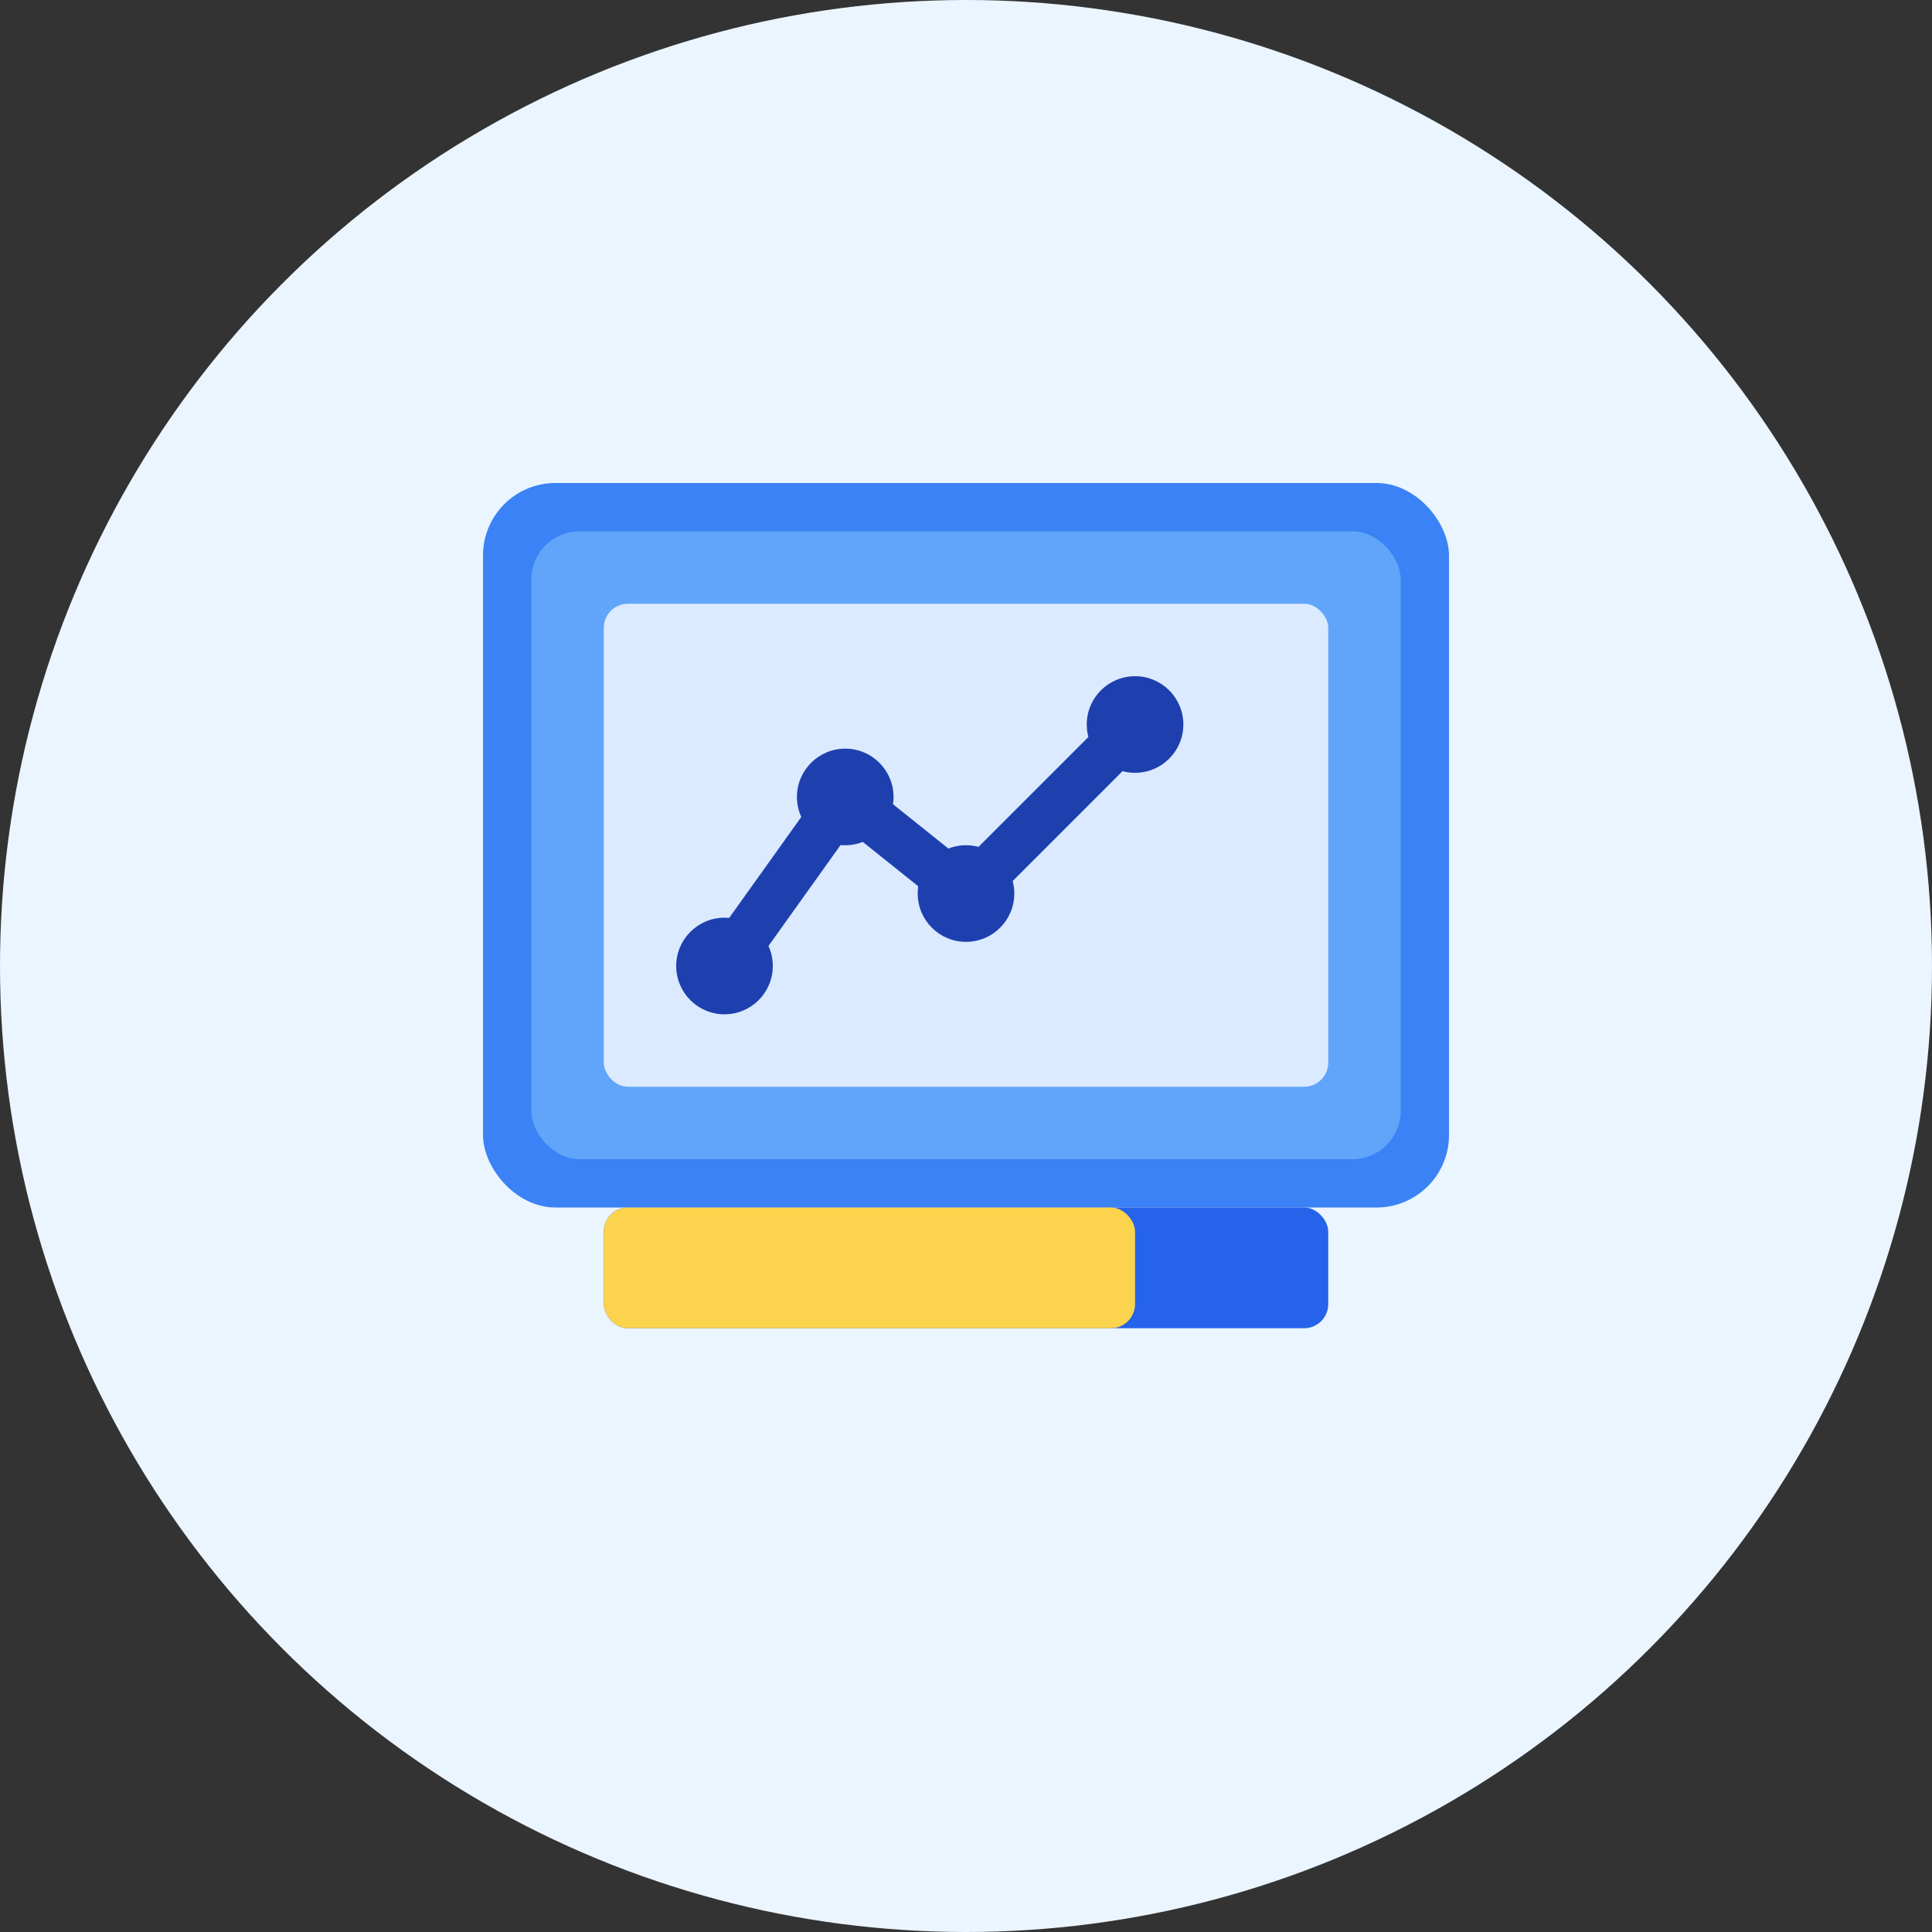
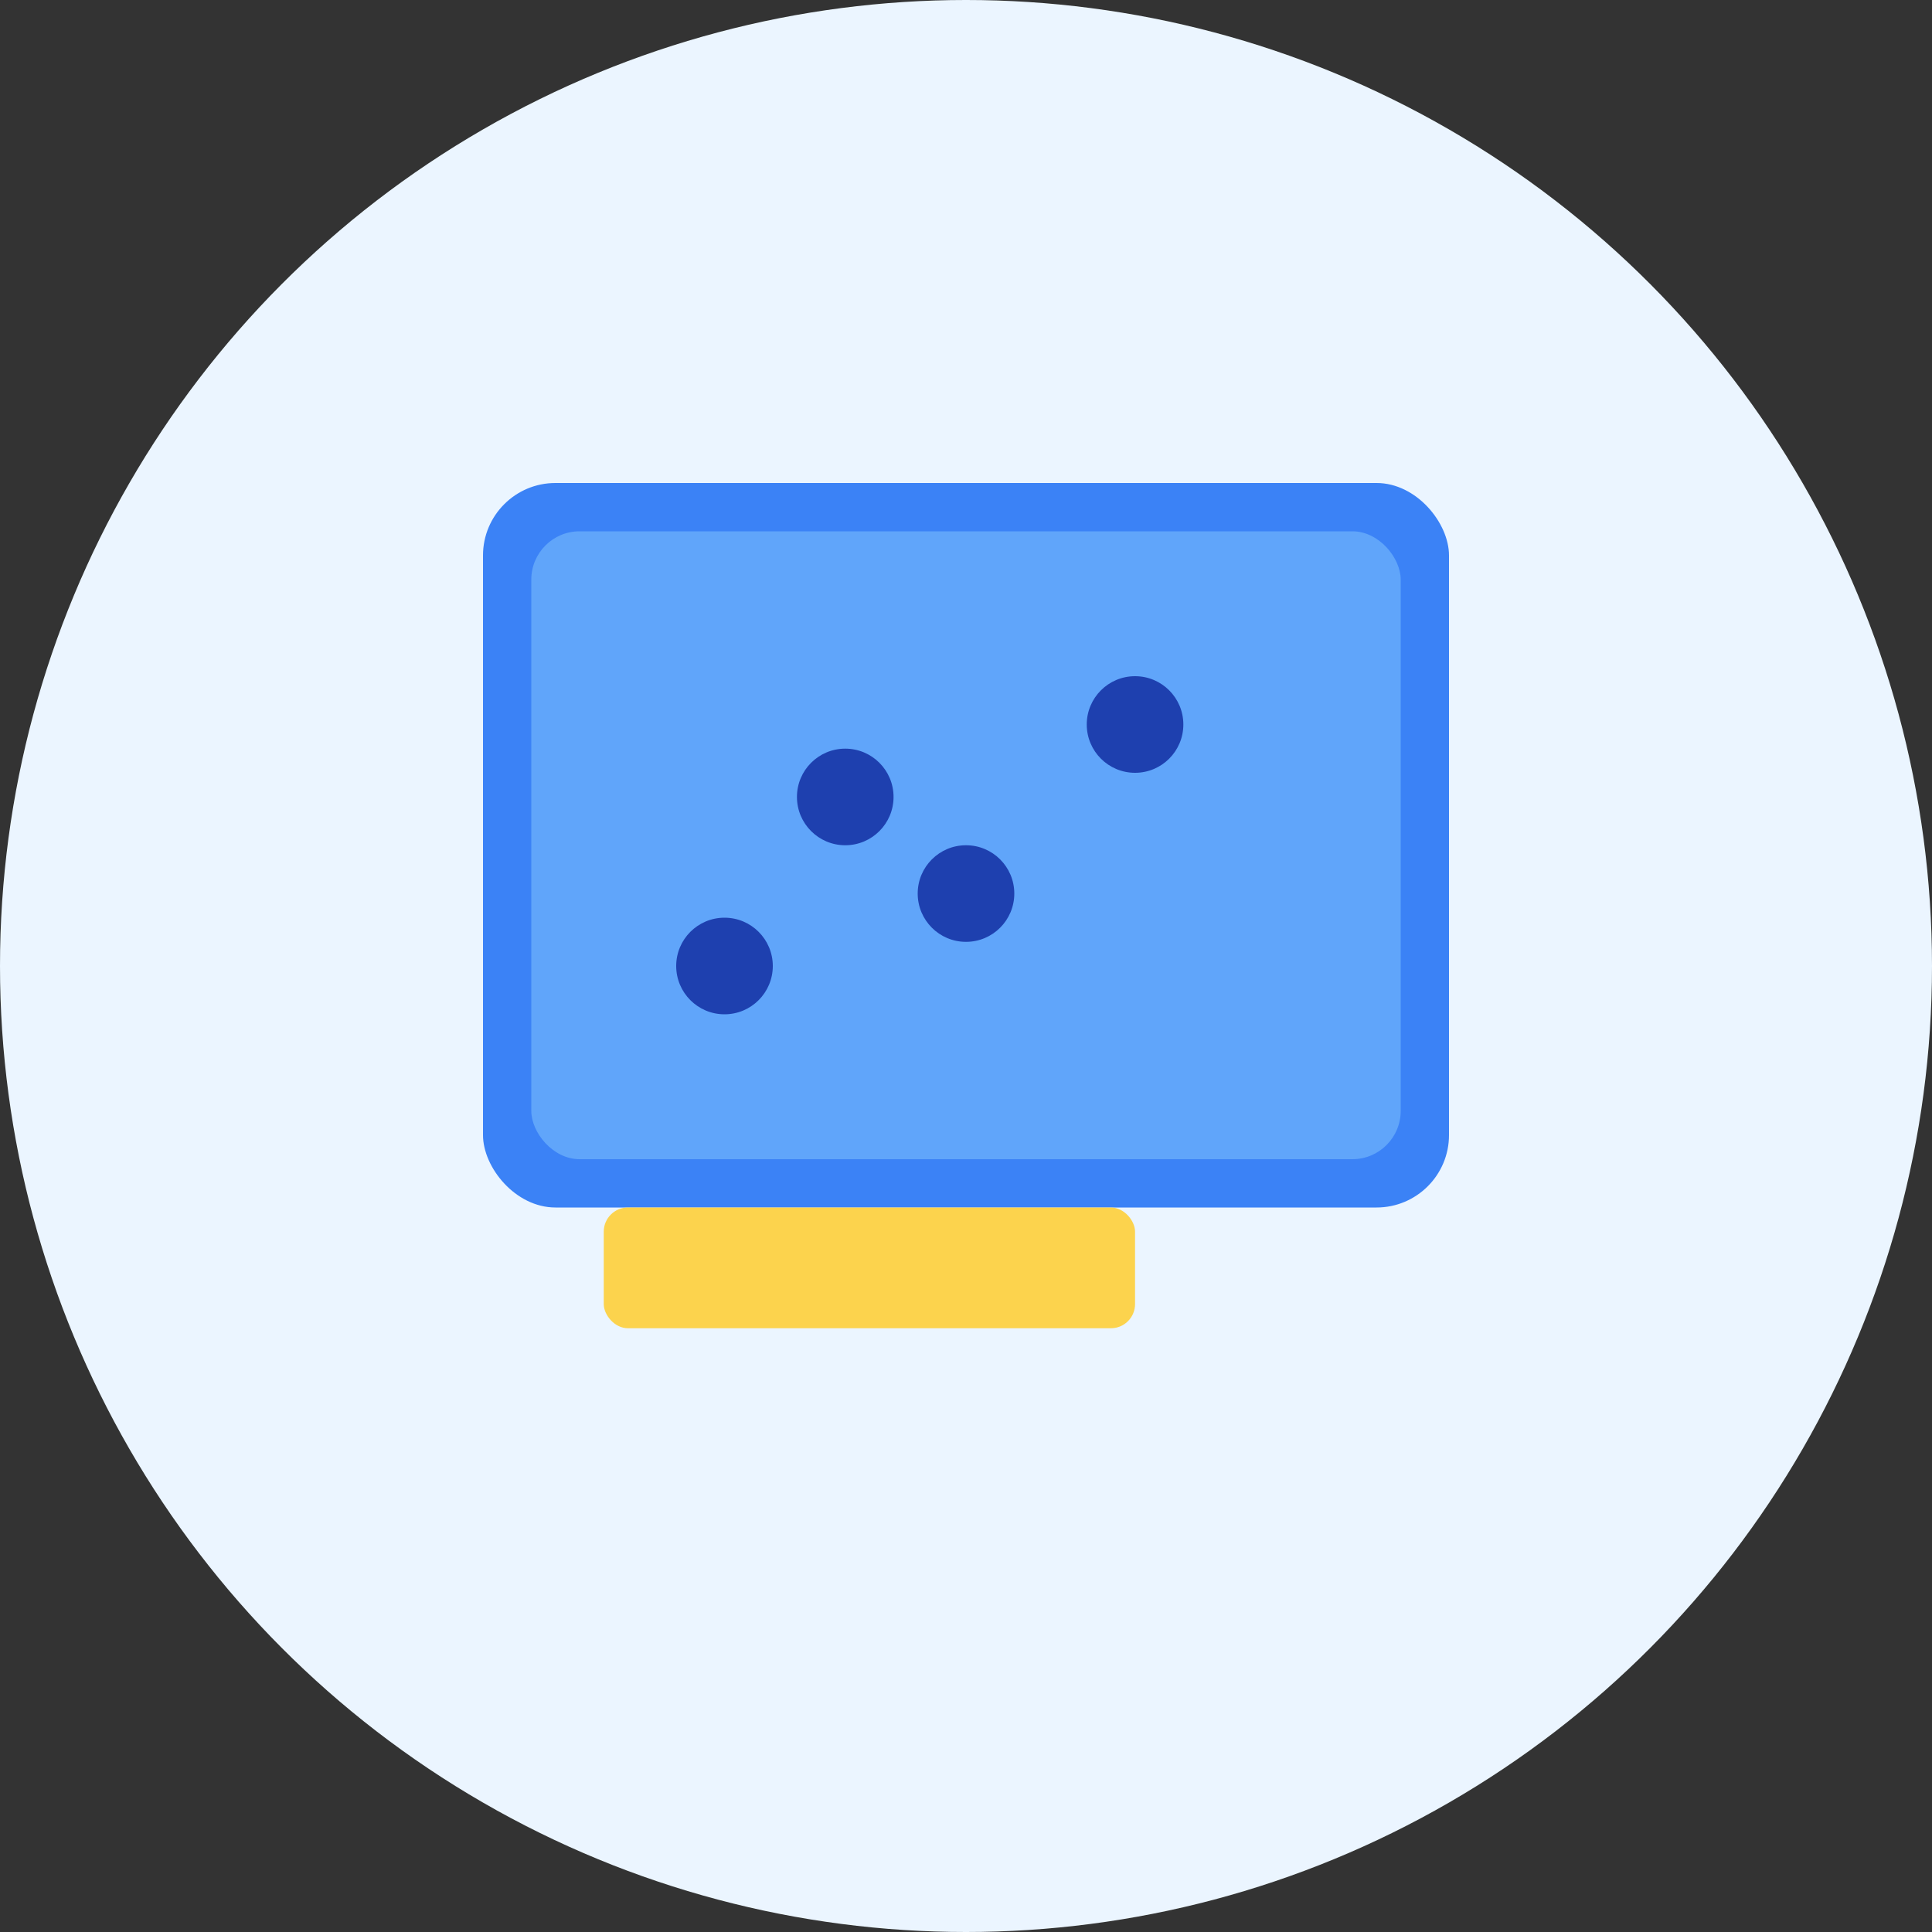
<svg xmlns="http://www.w3.org/2000/svg" width="80" height="80" viewBox="0 0 80 80" fill="none">
  <rect x="0" y="0" width="80" height="80" fill="#333333" stroke="none" />
  <circle cx="40" cy="40" r="40" fill="#EBF5FF" />
  <g transform="translate(15, 15)">
    <rect x="5" y="5" width="40" height="30" rx="3" fill="#3B82F6" />
    <rect x="7" y="7" width="36" height="26" rx="2" fill="#60A5FA" />
-     <rect x="10" y="10" width="30" height="20" rx="1" fill="#DBEAFE" />
-     <path d="M15 25L20 18L25 22L32 15" stroke="#1E40AF" stroke-width="2" stroke-linecap="round" stroke-linejoin="round" />
    <circle cx="15" cy="25" r="2" fill="#1E40AF" />
    <circle cx="20" cy="18" r="2" fill="#1E40AF" />
    <circle cx="25" cy="22" r="2" fill="#1E40AF" />
    <circle cx="32" cy="15" r="2" fill="#1E40AF" />
-     <rect x="10" y="35" width="30" height="5" rx="1" fill="#2563EB" />
    <rect x="10" y="35" width="22" height="5" rx="1" fill="#FCD34D" />
  </g>
</svg>